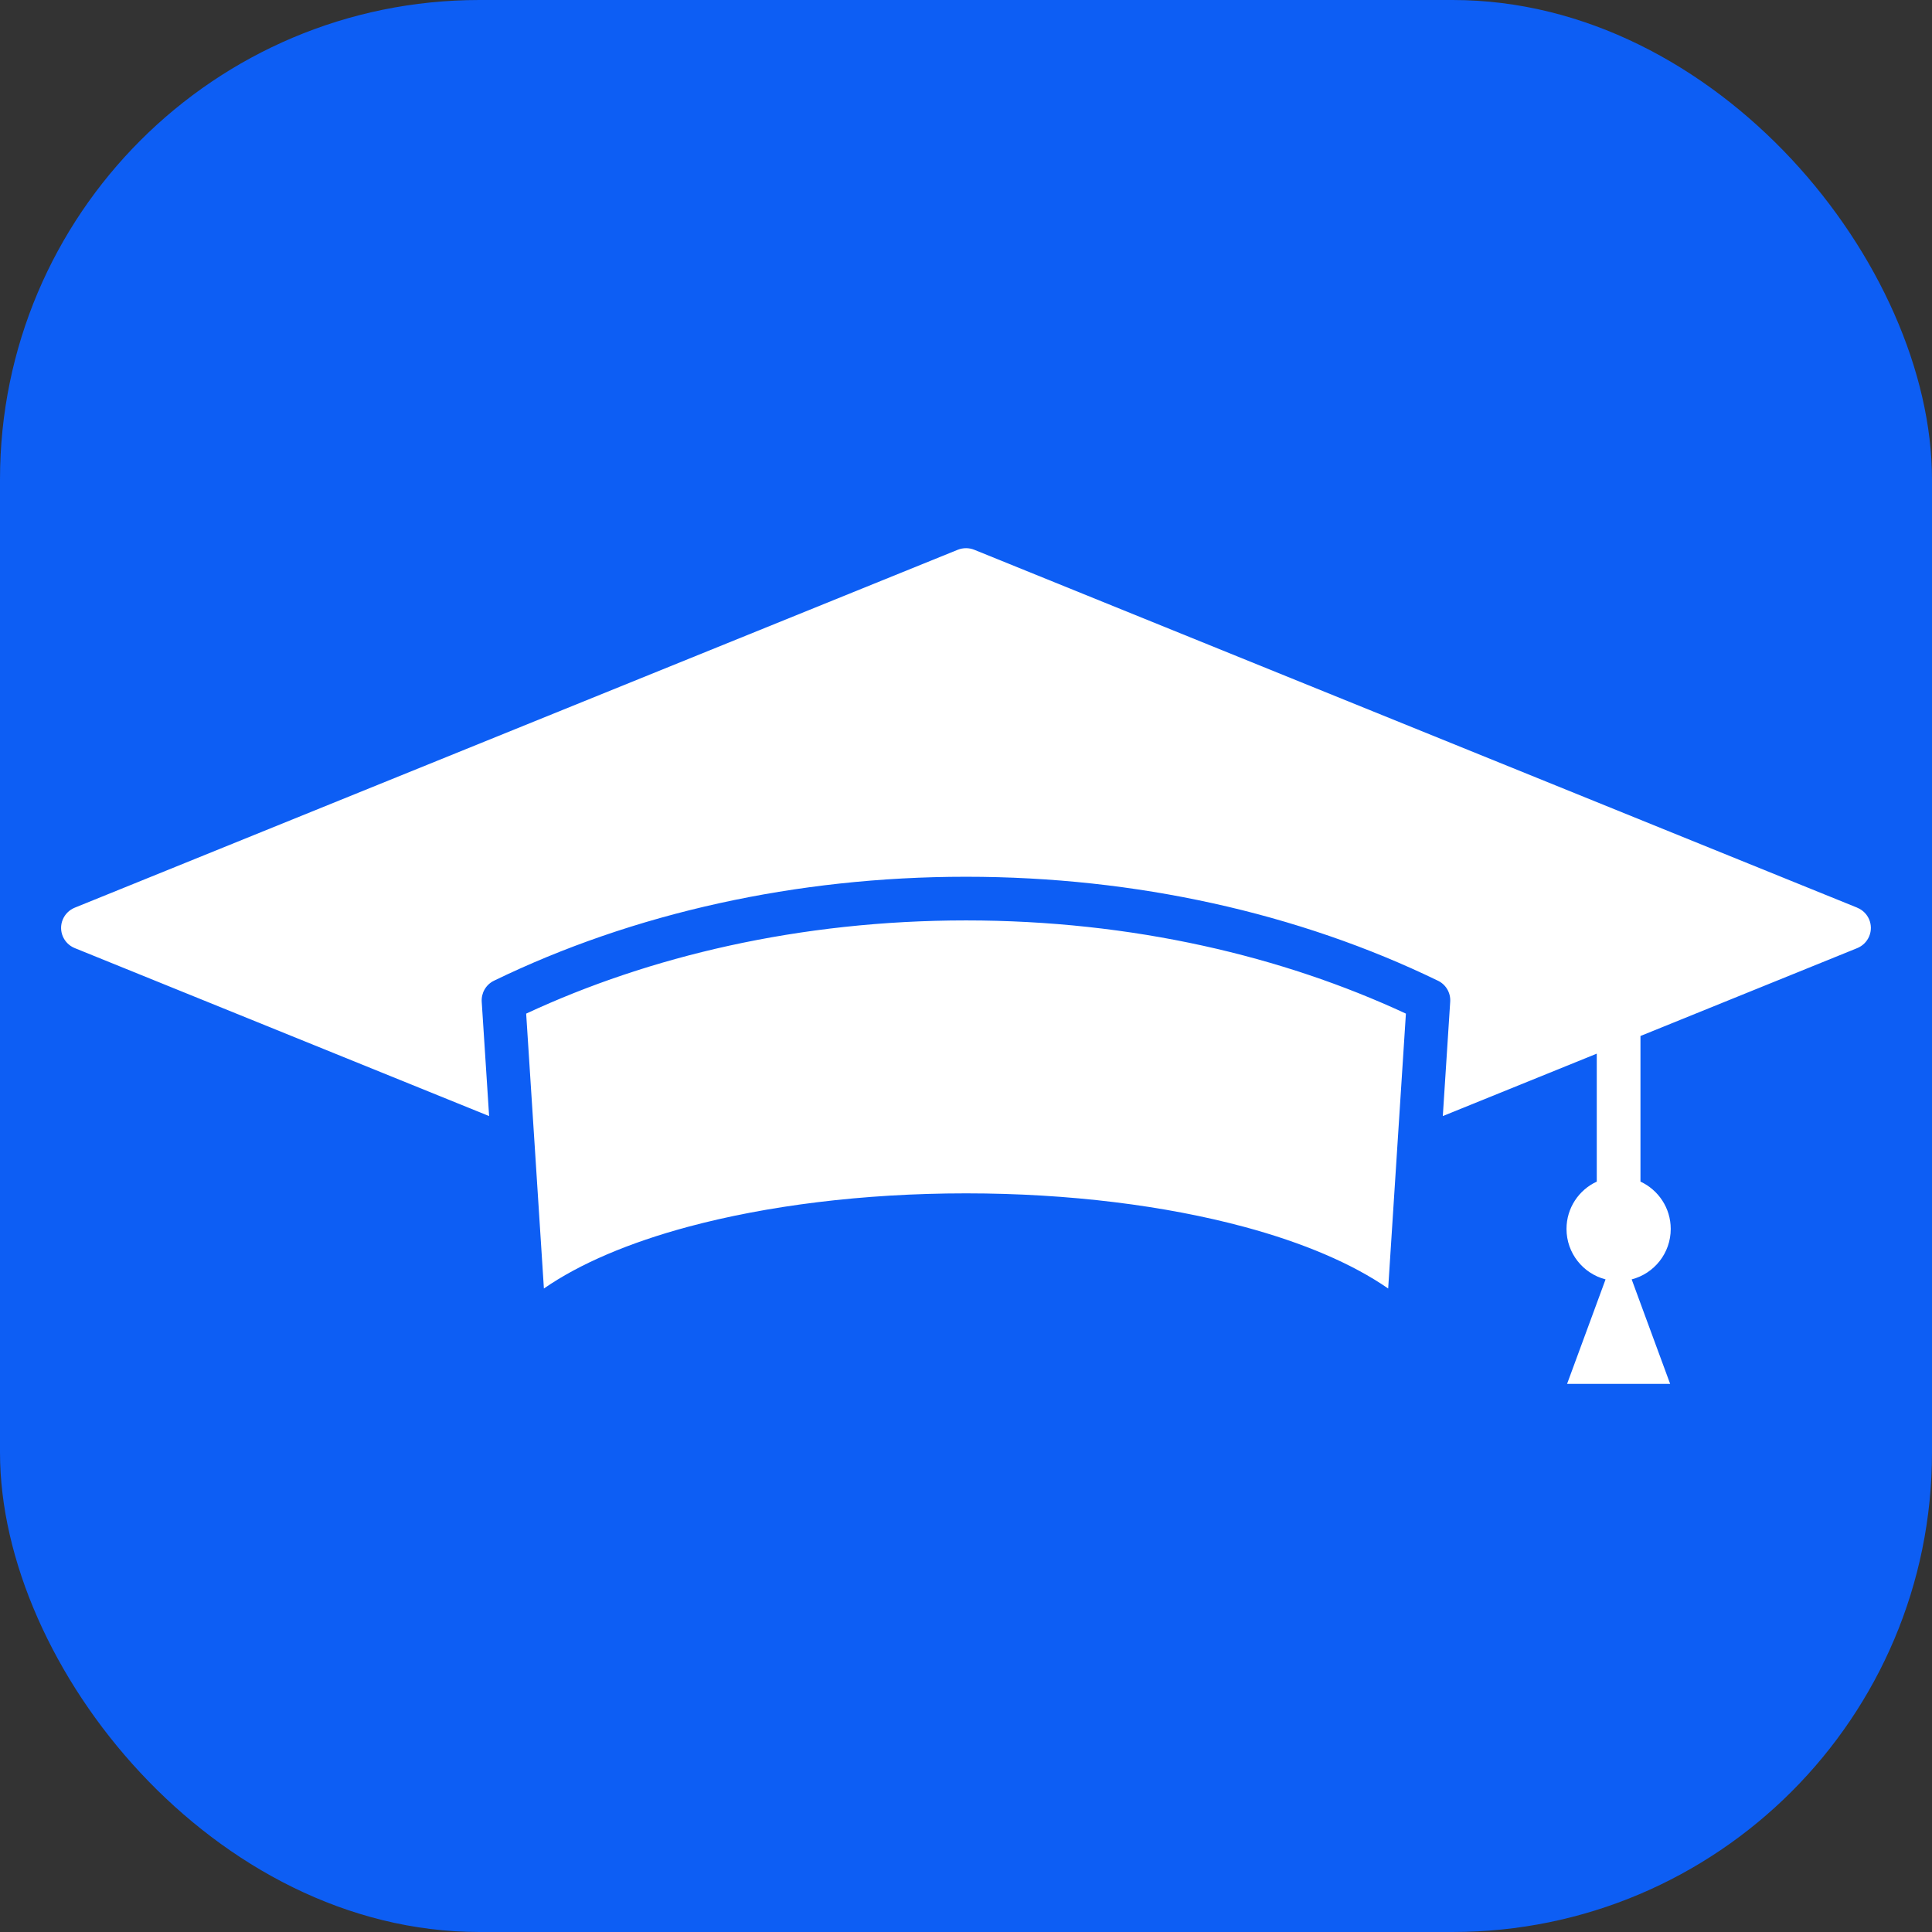
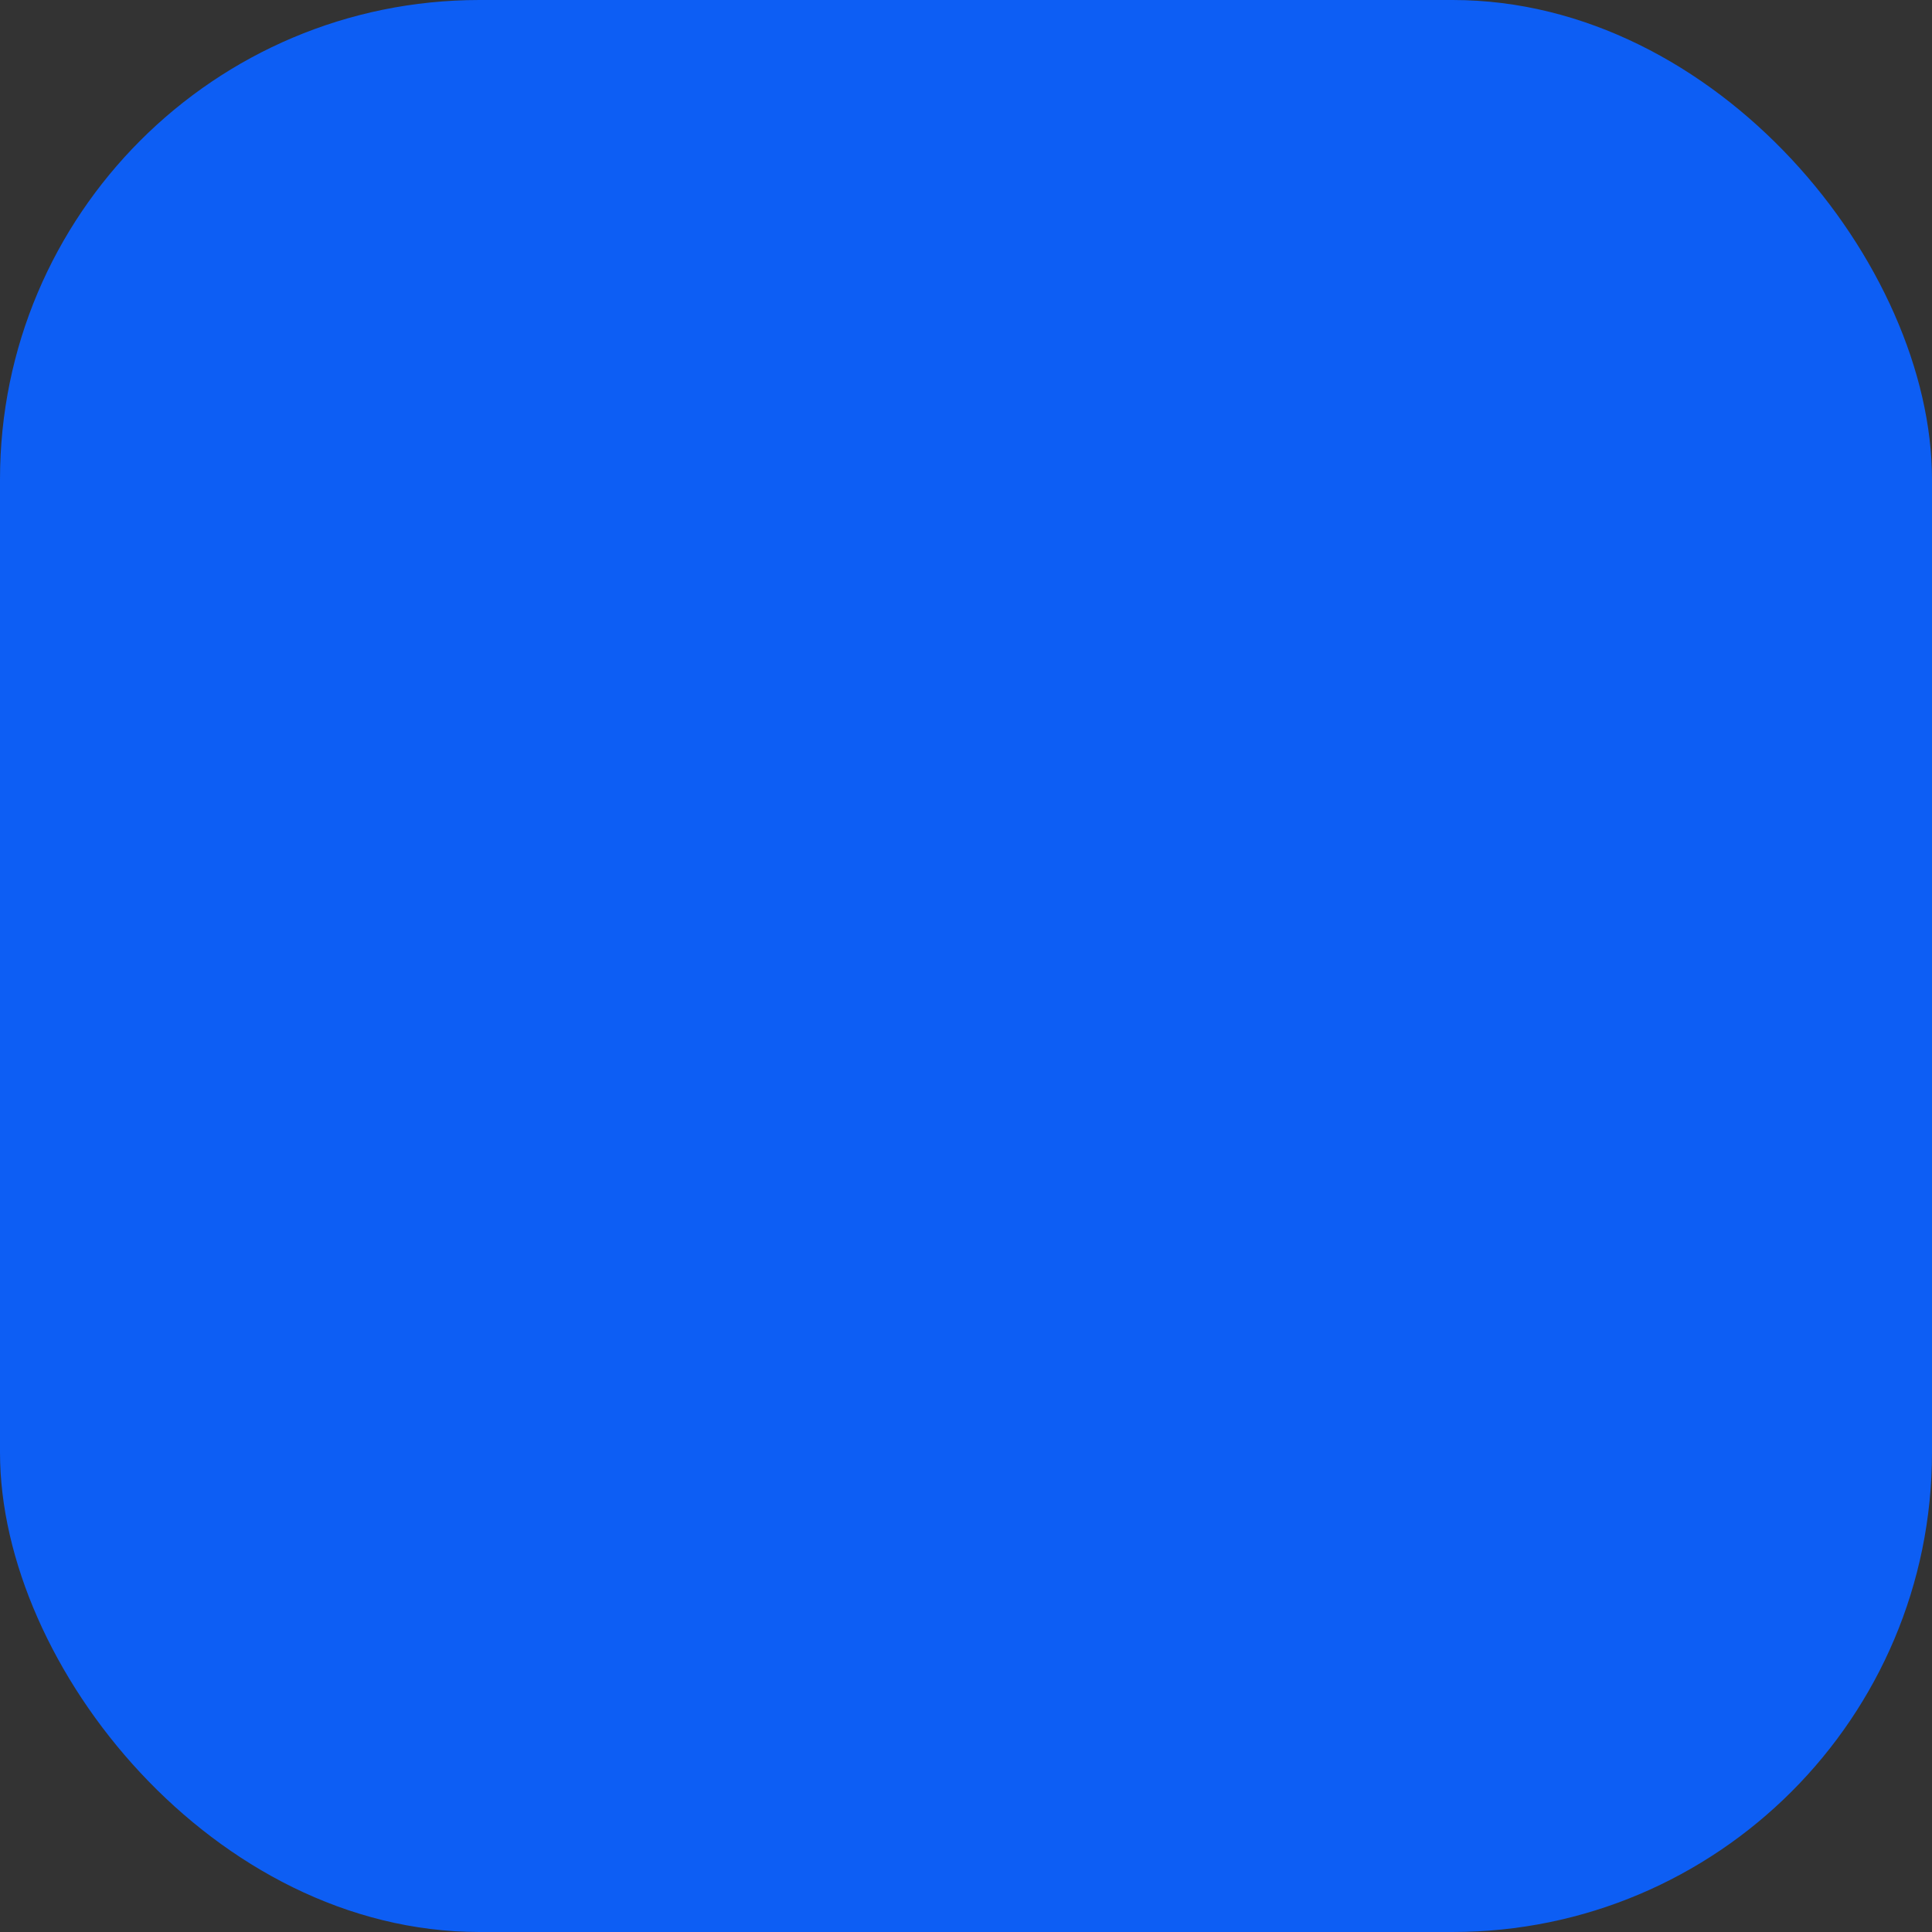
<svg xmlns="http://www.w3.org/2000/svg" id="Layer_1" data-name="Layer 1" viewBox="0 0 512 512">
  <rect x="0" y="0" width="512" height="512" fill="#333333" stroke="none" />
  <defs>
    <style> .cls-1 { fill: #0d5ef4; } .cls-1, .cls-2 { stroke-width: 0px; } .cls-2 { fill: #fff; } </style>
  </defs>
  <rect class="cls-1" x="0" width="512" height="512" rx="127.05" ry="127.05" />
-   <path id="academy" class="cls-2" d="M492.18,240.54l-233.95-94.83h0c-1.38-.56-2.97-.6-4.45,0L19.82,240.54h0c-1.4.57-2.57,1.67-3.19,3.16-1.23,2.96.2,6.35,3.19,7.56l109.8,44.51-1.96-30.31h0c-.14-2.27,1.08-4.51,3.25-5.56,18.24-8.86,38.34-15.84,59.77-20.55,20.68-4.55,42.61-7,65.31-7s44.63,2.45,65.31,7c21.35,4.7,41.39,11.64,59.58,20.46,2.16.94,3.6,3.16,3.44,5.65l-1.96,30.31,40.8-16.54v33.91c-4.74,2.19-8.02,6.98-8.02,12.54,0,6.43,4.4,11.84,10.35,13.37l-3.37,9.16-6.83,18.54h27.32l-6.83-18.54-3.37-9.16c5.95-1.53,10.35-6.94,10.35-13.37,0-5.56-3.29-10.35-8.02-12.54v-38.59l57.43-23.28h0c1.4-.57,2.57-1.67,3.19-3.16,1.23-2.96-.2-6.35-3.19-7.56ZM256,243.92c-21.88,0-42.99,2.35-62.87,6.72-19.18,4.22-37.22,10.31-53.69,17.98l4.7,72.85c9.44-6.56,22.56-12.15,38.26-16.37,20.73-5.56,46.17-8.85,73.61-8.85s52.88,3.28,73.61,8.85c15.69,4.21,28.82,9.81,38.26,16.37l4.7-72.85c-16.48-7.67-34.51-13.76-53.69-17.98-19.88-4.37-40.99-6.72-62.87-6.72Z" />
</svg>